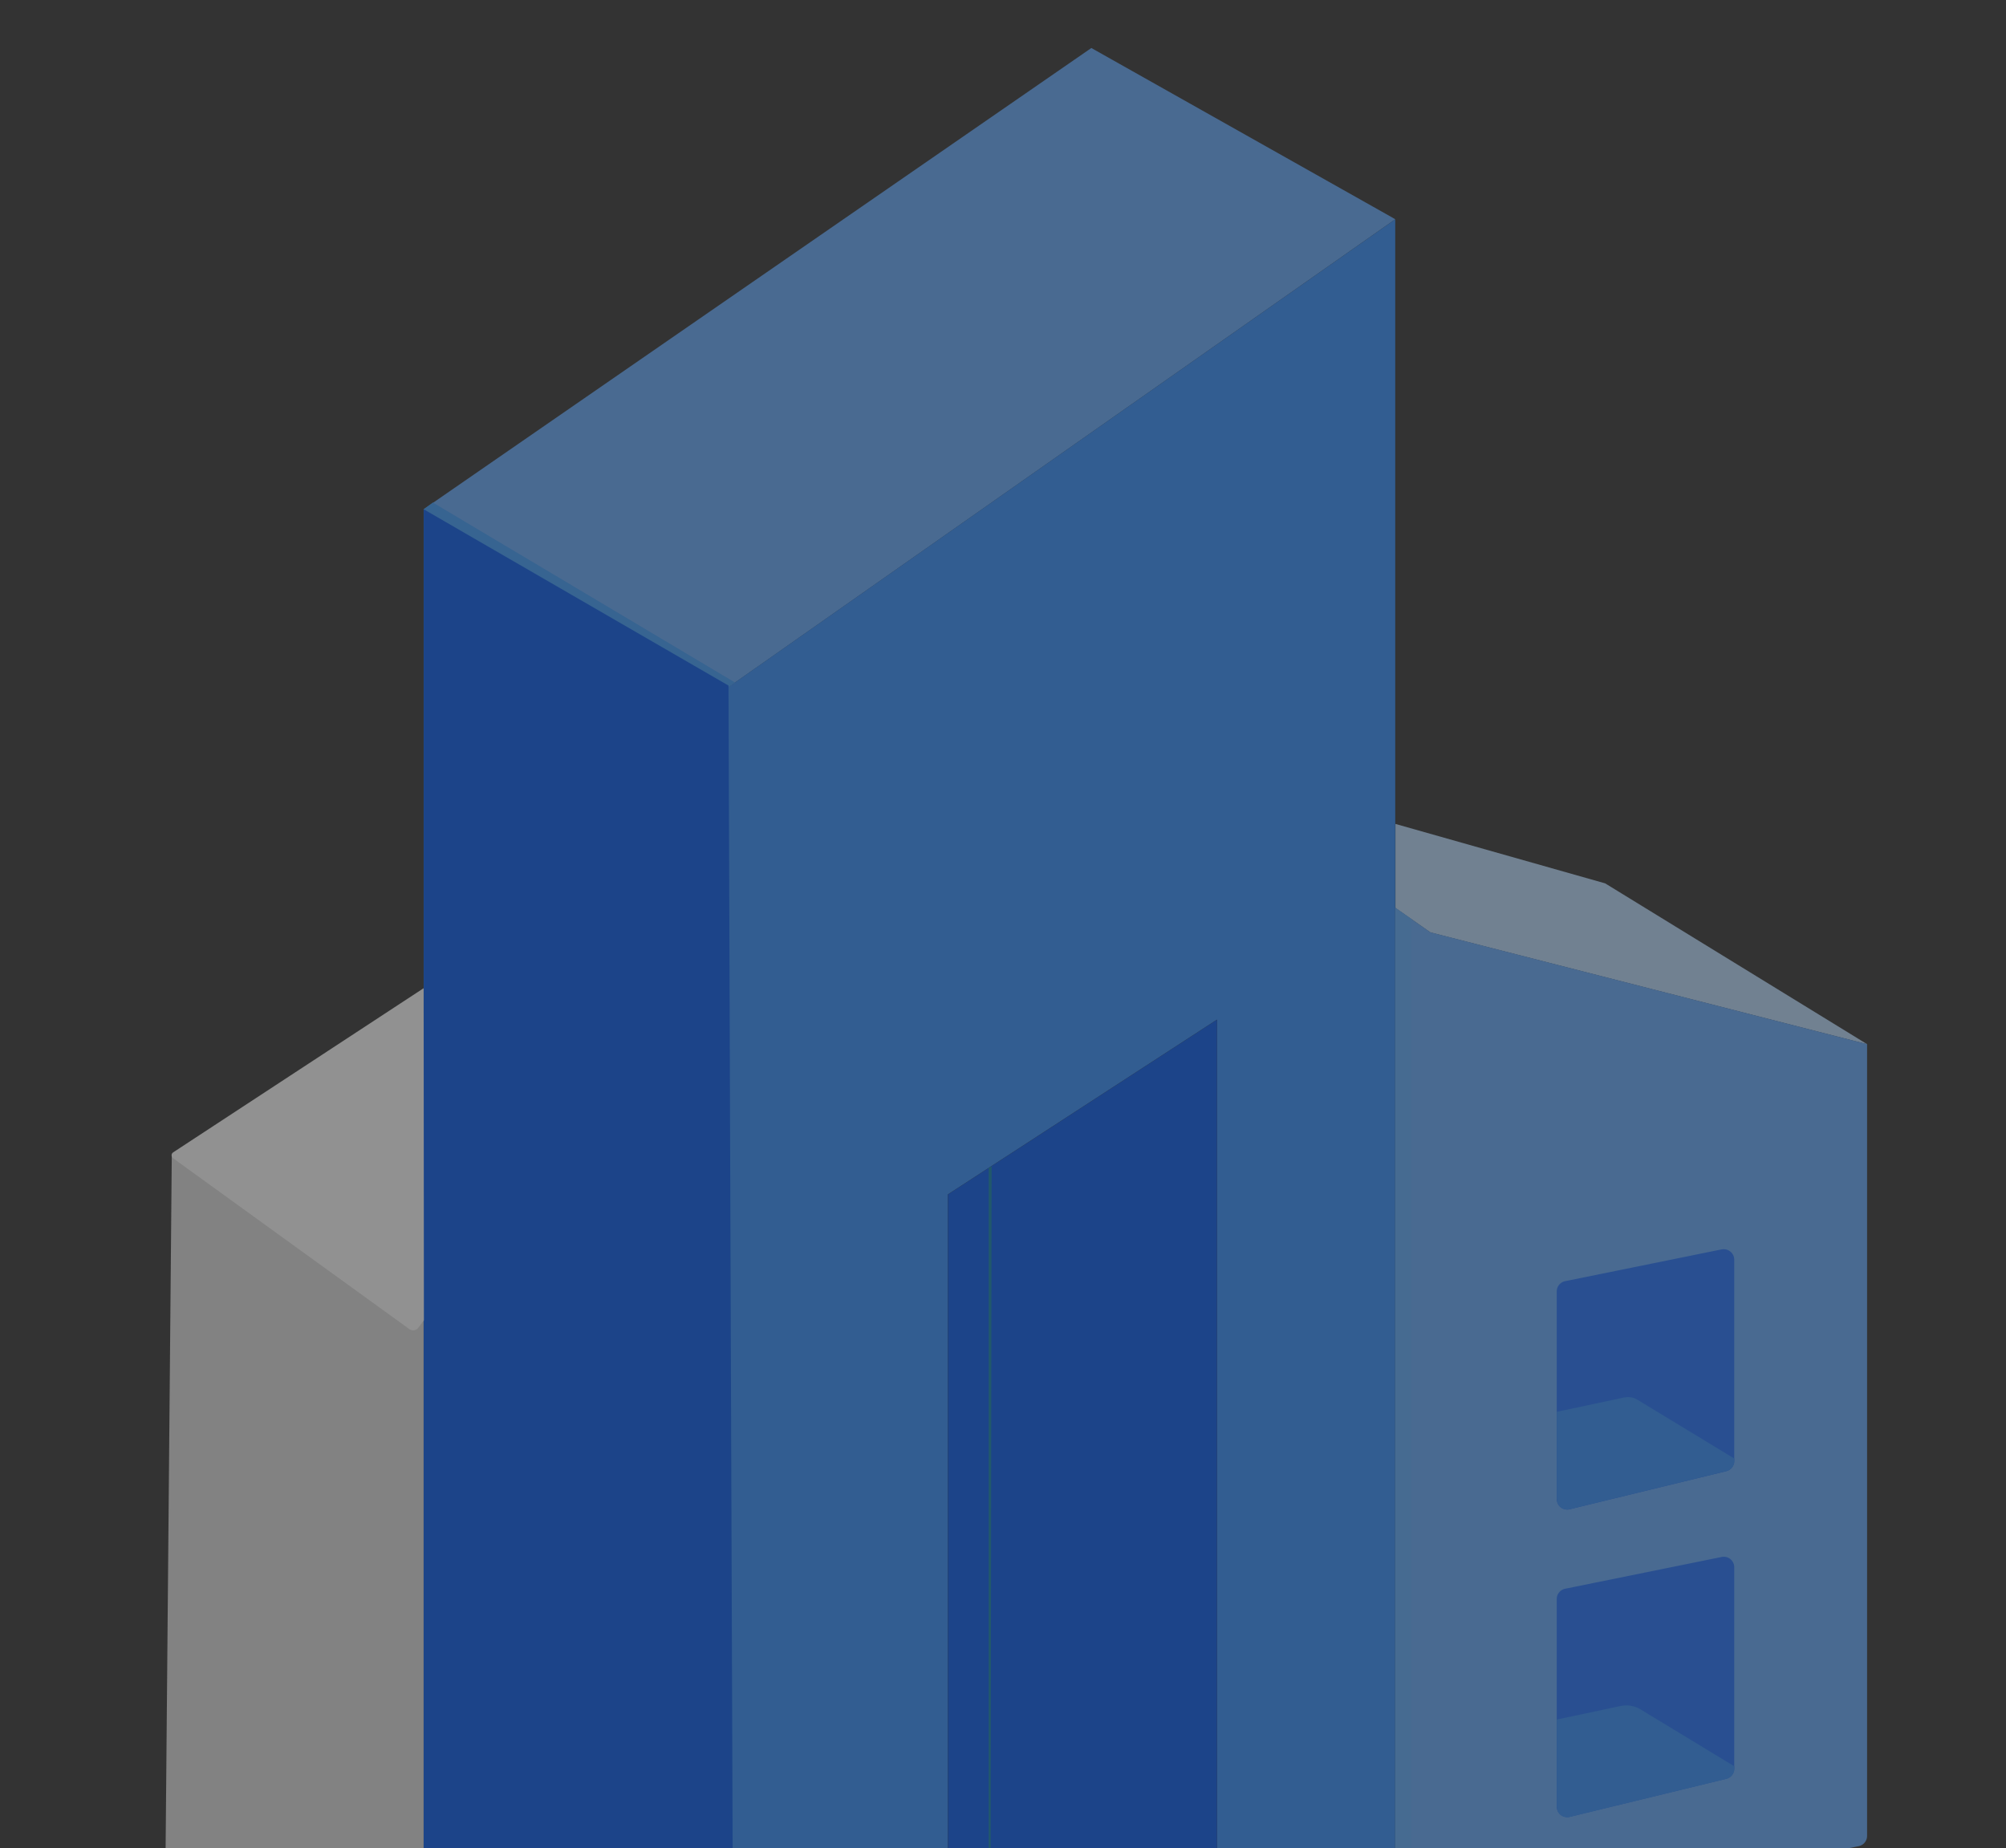
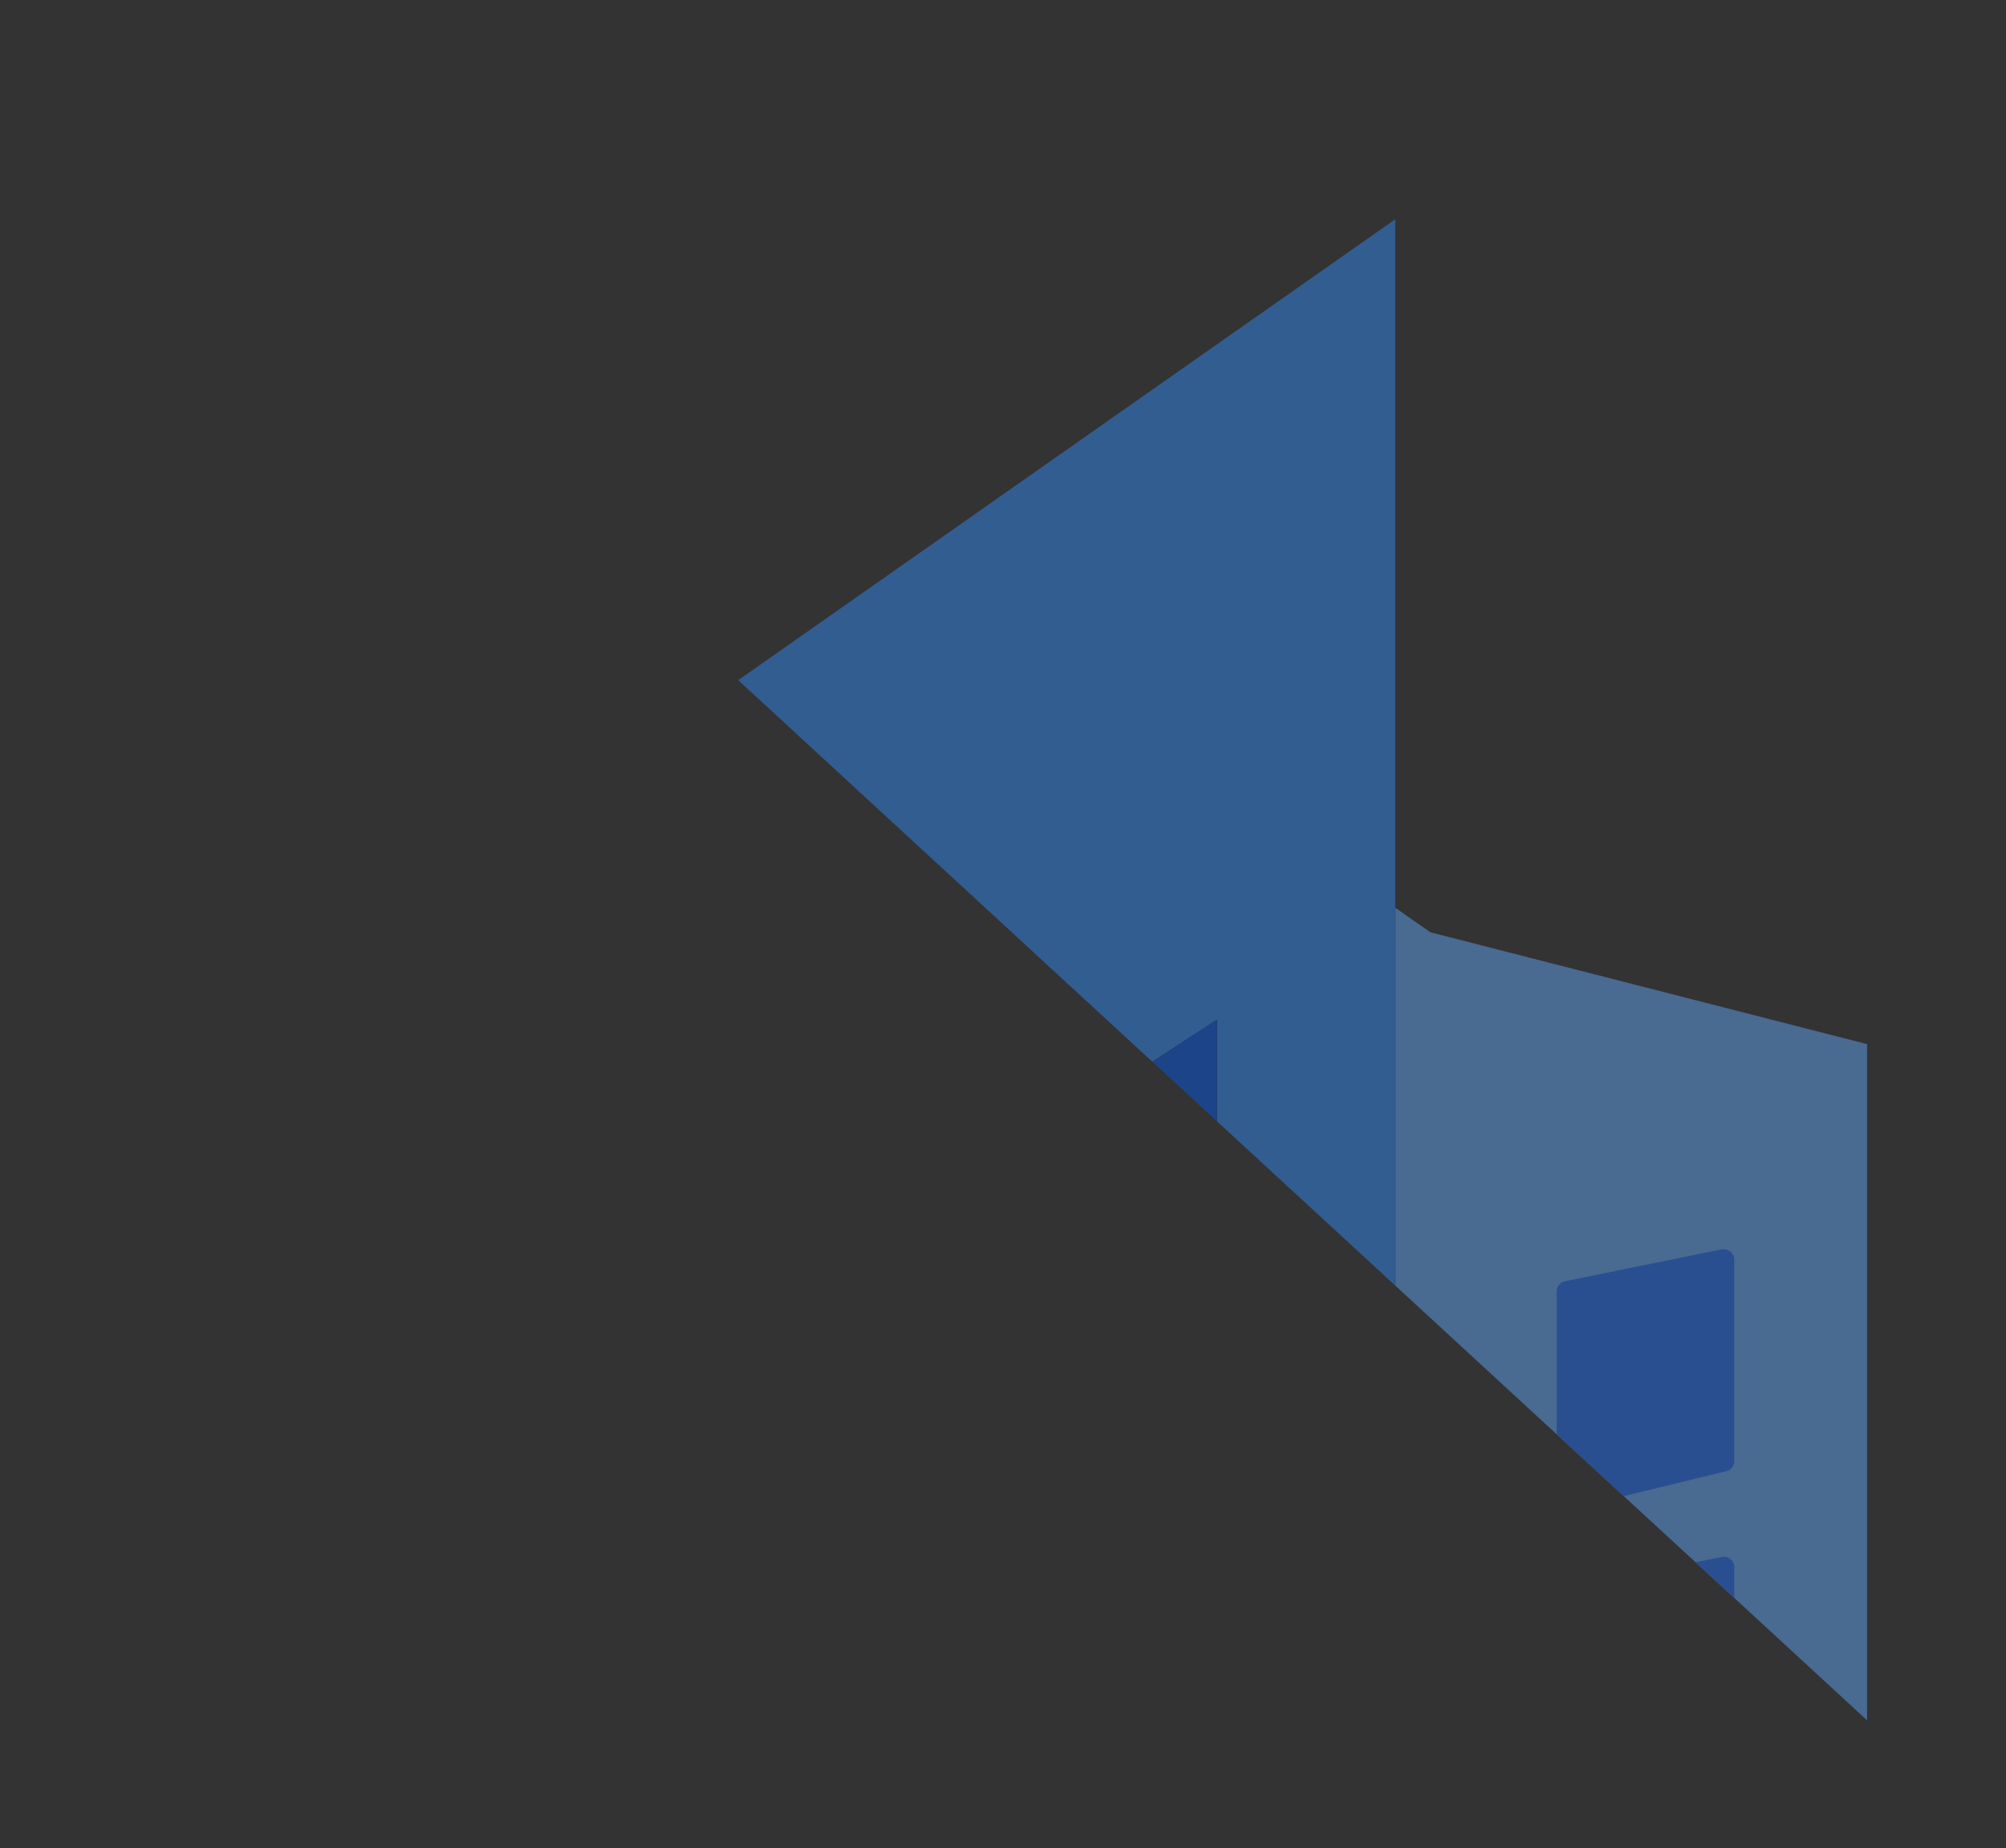
<svg xmlns="http://www.w3.org/2000/svg" width="49.862" height="45.941" viewBox="0 0 49.862 45.941">
  <rect x="0" y="0" width="49.862" height="45.941" fill="#333333" stroke="none" />
  <defs>
    <clipPath id="clip-path">
-       <path id="路径_171022" data-name="路径 171022" d="M0,0H49.862V45.941H0Z" transform="translate(0)" />
+       <path id="路径_171022" data-name="路径 171022" d="M0,0H49.862V45.941Z" transform="translate(0)" />
    </clipPath>
  </defs>
  <g id="蒙版组_194" data-name="蒙版组 194" transform="translate(0)" opacity="0.46" clip-path="url(#clip-path)">
    <g id="组_102392" data-name="组 102392" transform="translate(4.1 1.193)">
      <g id="组_102391" data-name="组 102391" transform="translate(0)">
-         <path id="路径_171007" data-name="路径 171007" d="M345.354,4.257l-.072.051L328.761,15.9,321.2,11.467,337.8,0l7.49,4.219Z" transform="translate(-314.773)" fill="#63aaff" />
        <path id="路径_171008" data-name="路径 171008" d="M345.354,85.771v42.742l-4.431,1.651v-24.5l-6.689,4.344v21.284l-5.29,1-7.741-4.913v-34.4l7.558,4.431Z" transform="translate(-314.773 -81.514)" fill="#2f8eff" />
        <path id="路径_171009" data-name="路径 171009" d="M659.583,232.117l-7.512-4.474-.229.169,7.558,4.431Z" transform="translate(-645.412 -216.345)" fill="#3a9cff" />
        <path id="路径_171010" data-name="路径 171010" d="M417.164,511.117l-5.647-3.388h-1.042V490.962l6.689-4.344Z" transform="translate(-391.013 -462.468)" fill="#0058ee" />
        <path id="路径_171011" data-name="路径 171011" d="M523.427,560.046l-.072.043v17.423h.028l.019.01Z" transform="translate(-502.879 -532.251)" fill="#0a82ac" />
        <path id="路径_171012" data-name="路径 171012" d="M660.223,235.436l.124,34.9-7.7-4.881v-34.4Z" transform="translate(-646.215 -219.589)" fill="#0058ee" />
-         <path id="路径_171013" data-name="路径 171013" d="M84.9,388.595l5.212,1.477,6.516,4-10.859-2.78-.869-.608Z" transform="translate(-54.314 -369.309)" fill="#b9dcff" />
        <path id="路径_171014" data-name="路径 171014" d="M96.624,433.993v19.68a.261.261,0,0,1-.21.256l-.084.017L84.9,456.233V430.605l.869.608Z" transform="translate(-54.315 -409.234)" fill="#62aaff" />
        <path id="路径_171015" data-name="路径 171015" d="M155.511,601.574l-3.891.79a.261.261,0,0,0-.209.255v5.162a.261.261,0,0,0,.322.253l3.89-.946a.261.261,0,0,0,.2-.253V601.83a.261.261,0,0,0-.312-.255Z" transform="translate(-116.816 -571.713)" fill="#1c70ff" />
-         <path id="路径_171016" data-name="路径 171016" d="M153.11,675.733l-.022,0-1.675.356v2.13l0,.024a.908.908,0,0,0,.023.126.261.261,0,0,0,.3.14l3.891-.946a.261.261,0,0,0,.2-.253v-.058l-2.353-1.428-.058-.035a.447.447,0,0,0-.3-.059Z" transform="translate(-116.816 -642.191)" fill="#2f8eff" />
        <path id="路径_171017" data-name="路径 171017" d="M155.511,755.612l-3.891.79a.261.261,0,0,0-.209.255v5.162a.261.261,0,0,0,.322.253l3.89-.946a.26.26,0,0,0,.2-.253v-5.006a.26.26,0,0,0-.312-.255Z" transform="translate(-116.816 -718.106)" fill="#1c70ff" />
-         <path id="路径_171018" data-name="路径 171018" d="M153,830.057l-.039.008-1.548.329v2.13l0,.024a.9.9,0,0,0,.023.126.261.261,0,0,0,.3.14l3.891-.946a.261.261,0,0,0,.2-.253v-.058l-2.334-1.416a.675.675,0,0,0-.491-.083Z" transform="translate(-116.816 -788.847)" fill="#2f8eff" />
-         <path id="路径_171019" data-name="路径 171019" d="M313.058,430.605l.4.278v25.246l-.4.1Z" transform="translate(-282.477 -409.234)" fill="#5bacff" />
        <path id="路径_171020" data-name="路径 171020" d="M807.992,554.173l-.171,19.214v.072a.351.351,0,0,0,.167.3l6.263,3.8V558.291l-.233.228Z" transform="translate(-807.822 -526.669)" fill="#dedede" />
        <path id="路径_171021" data-name="路径 171021" d="M814.089,470.865l-6.053,3.967-.174.114a.087.087,0,0,0,0,.143l.134.1,5.722,4.138.015.011a.161.161,0,0,0,.224-.034l.138-.183Z" transform="translate(-807.659 -447.496)" fill="#fff" />
      </g>
    </g>
  </g>
</svg>